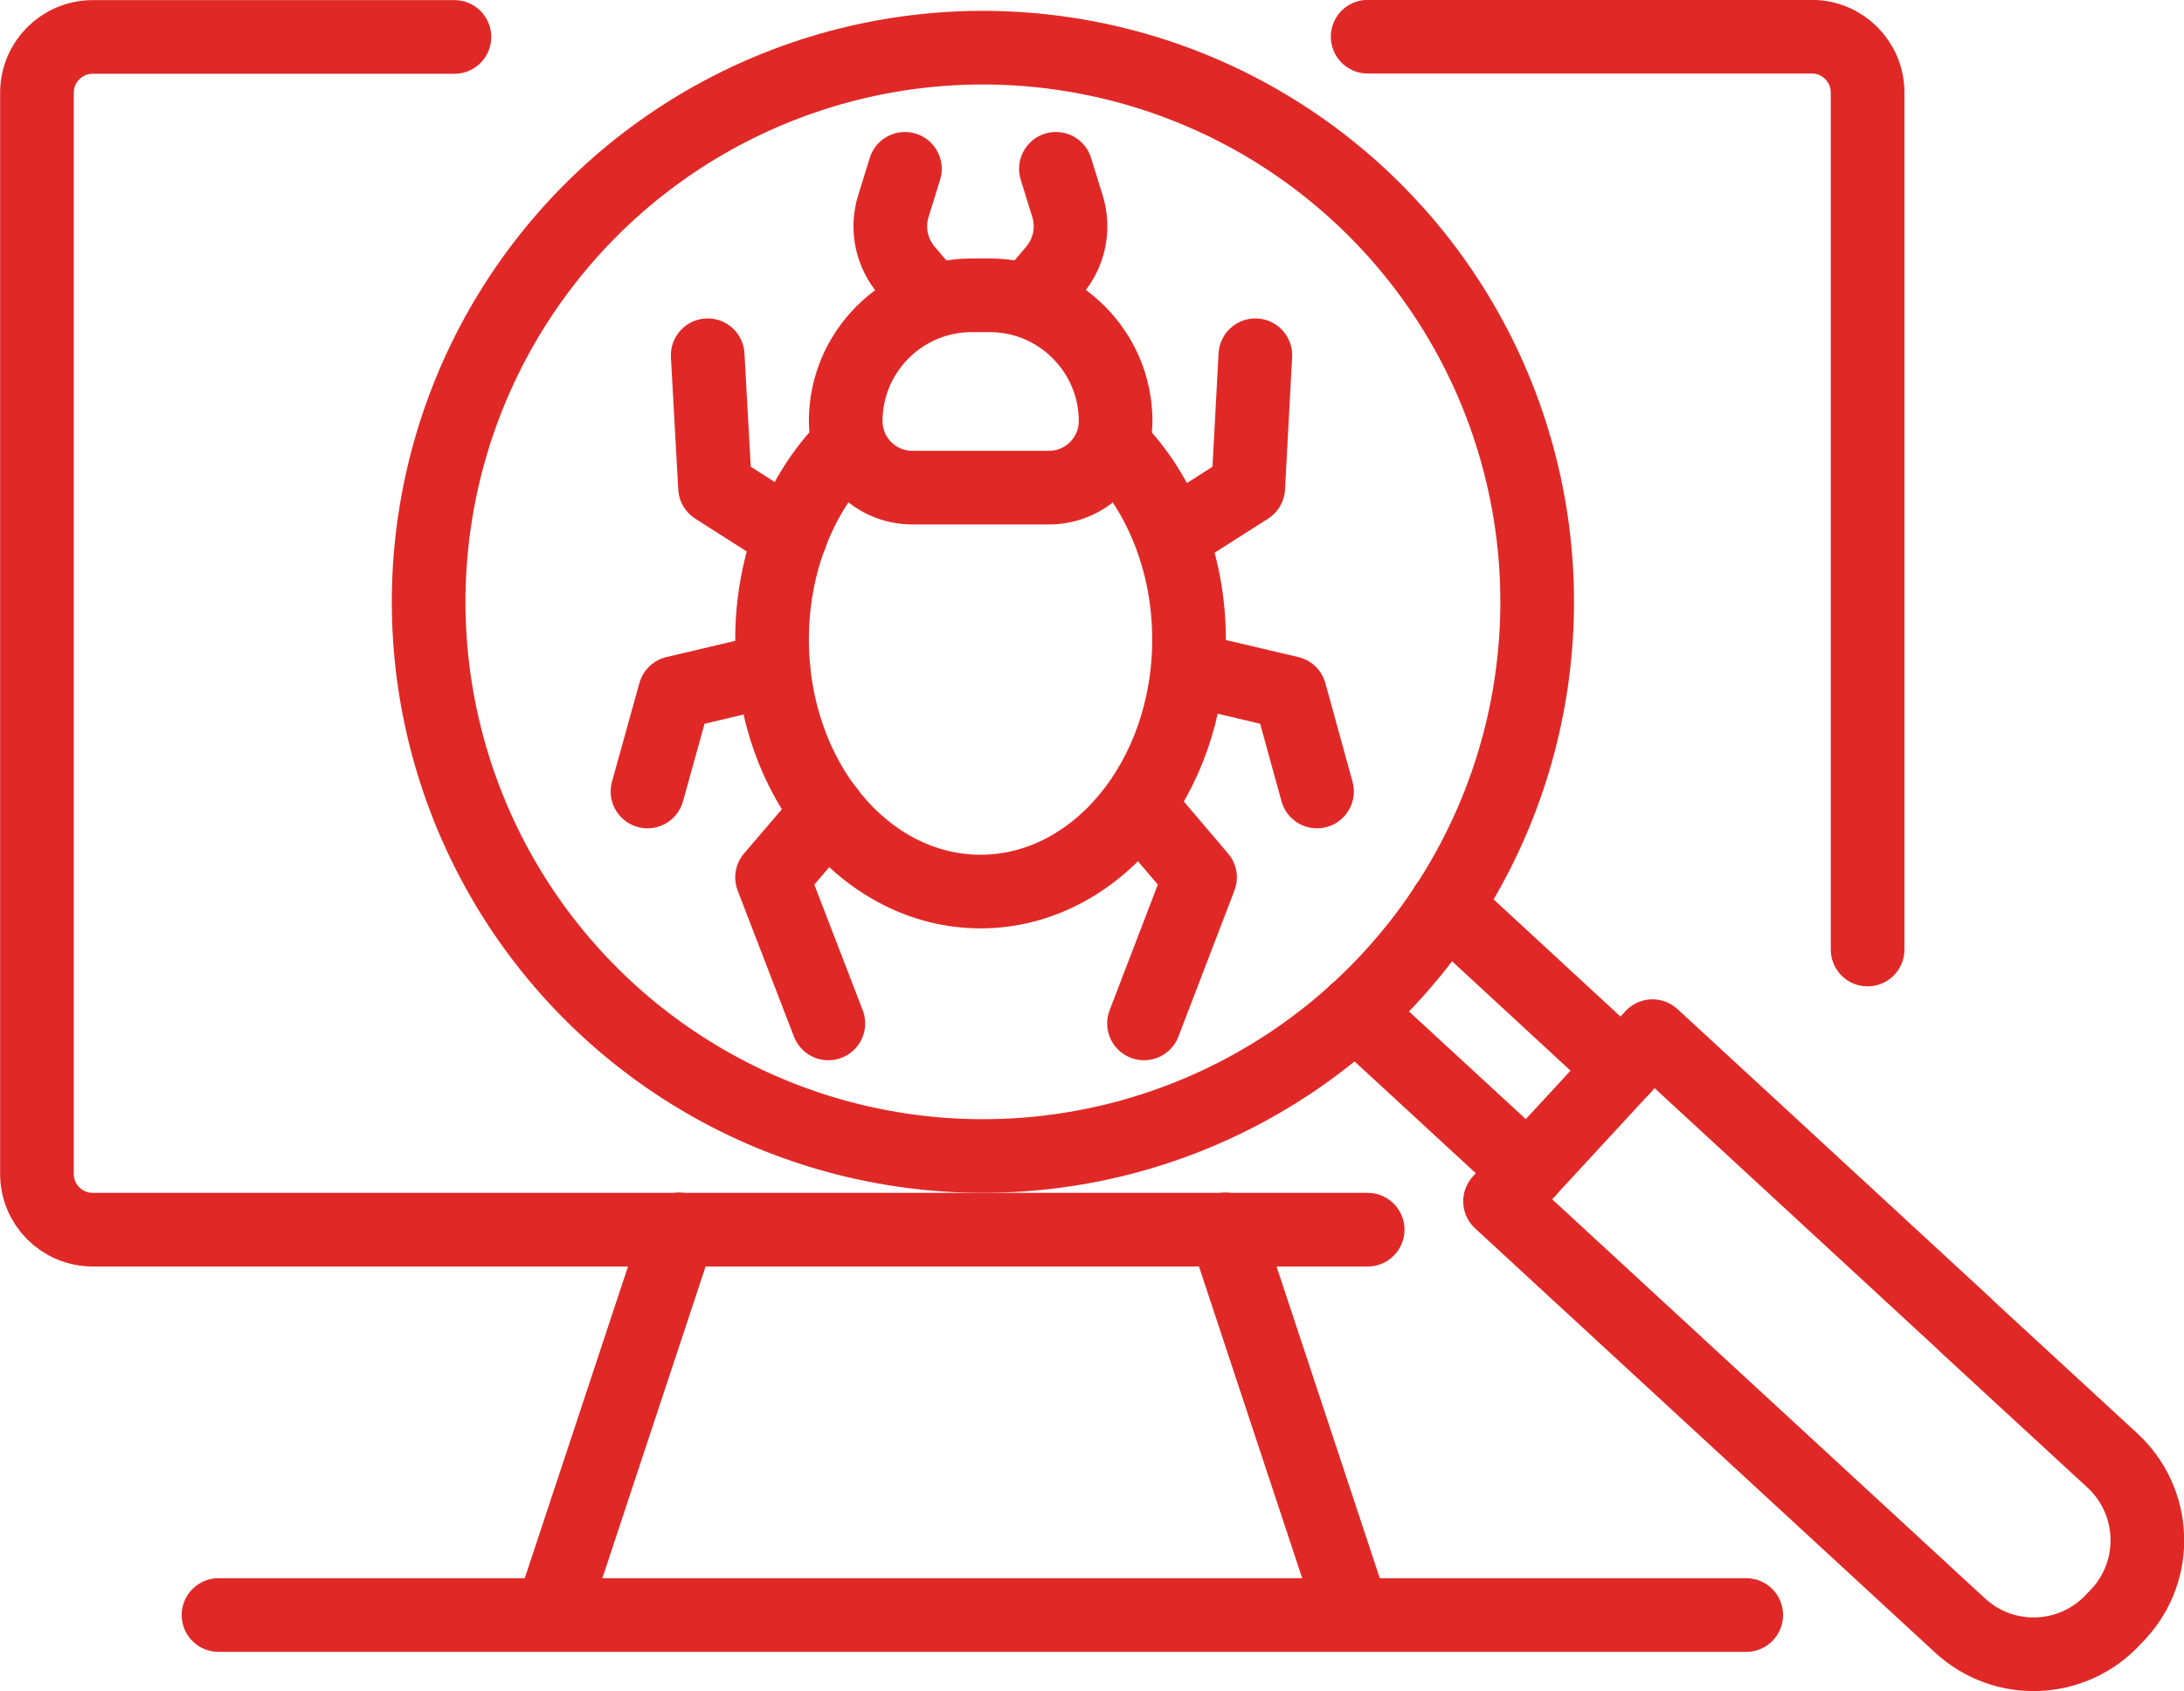
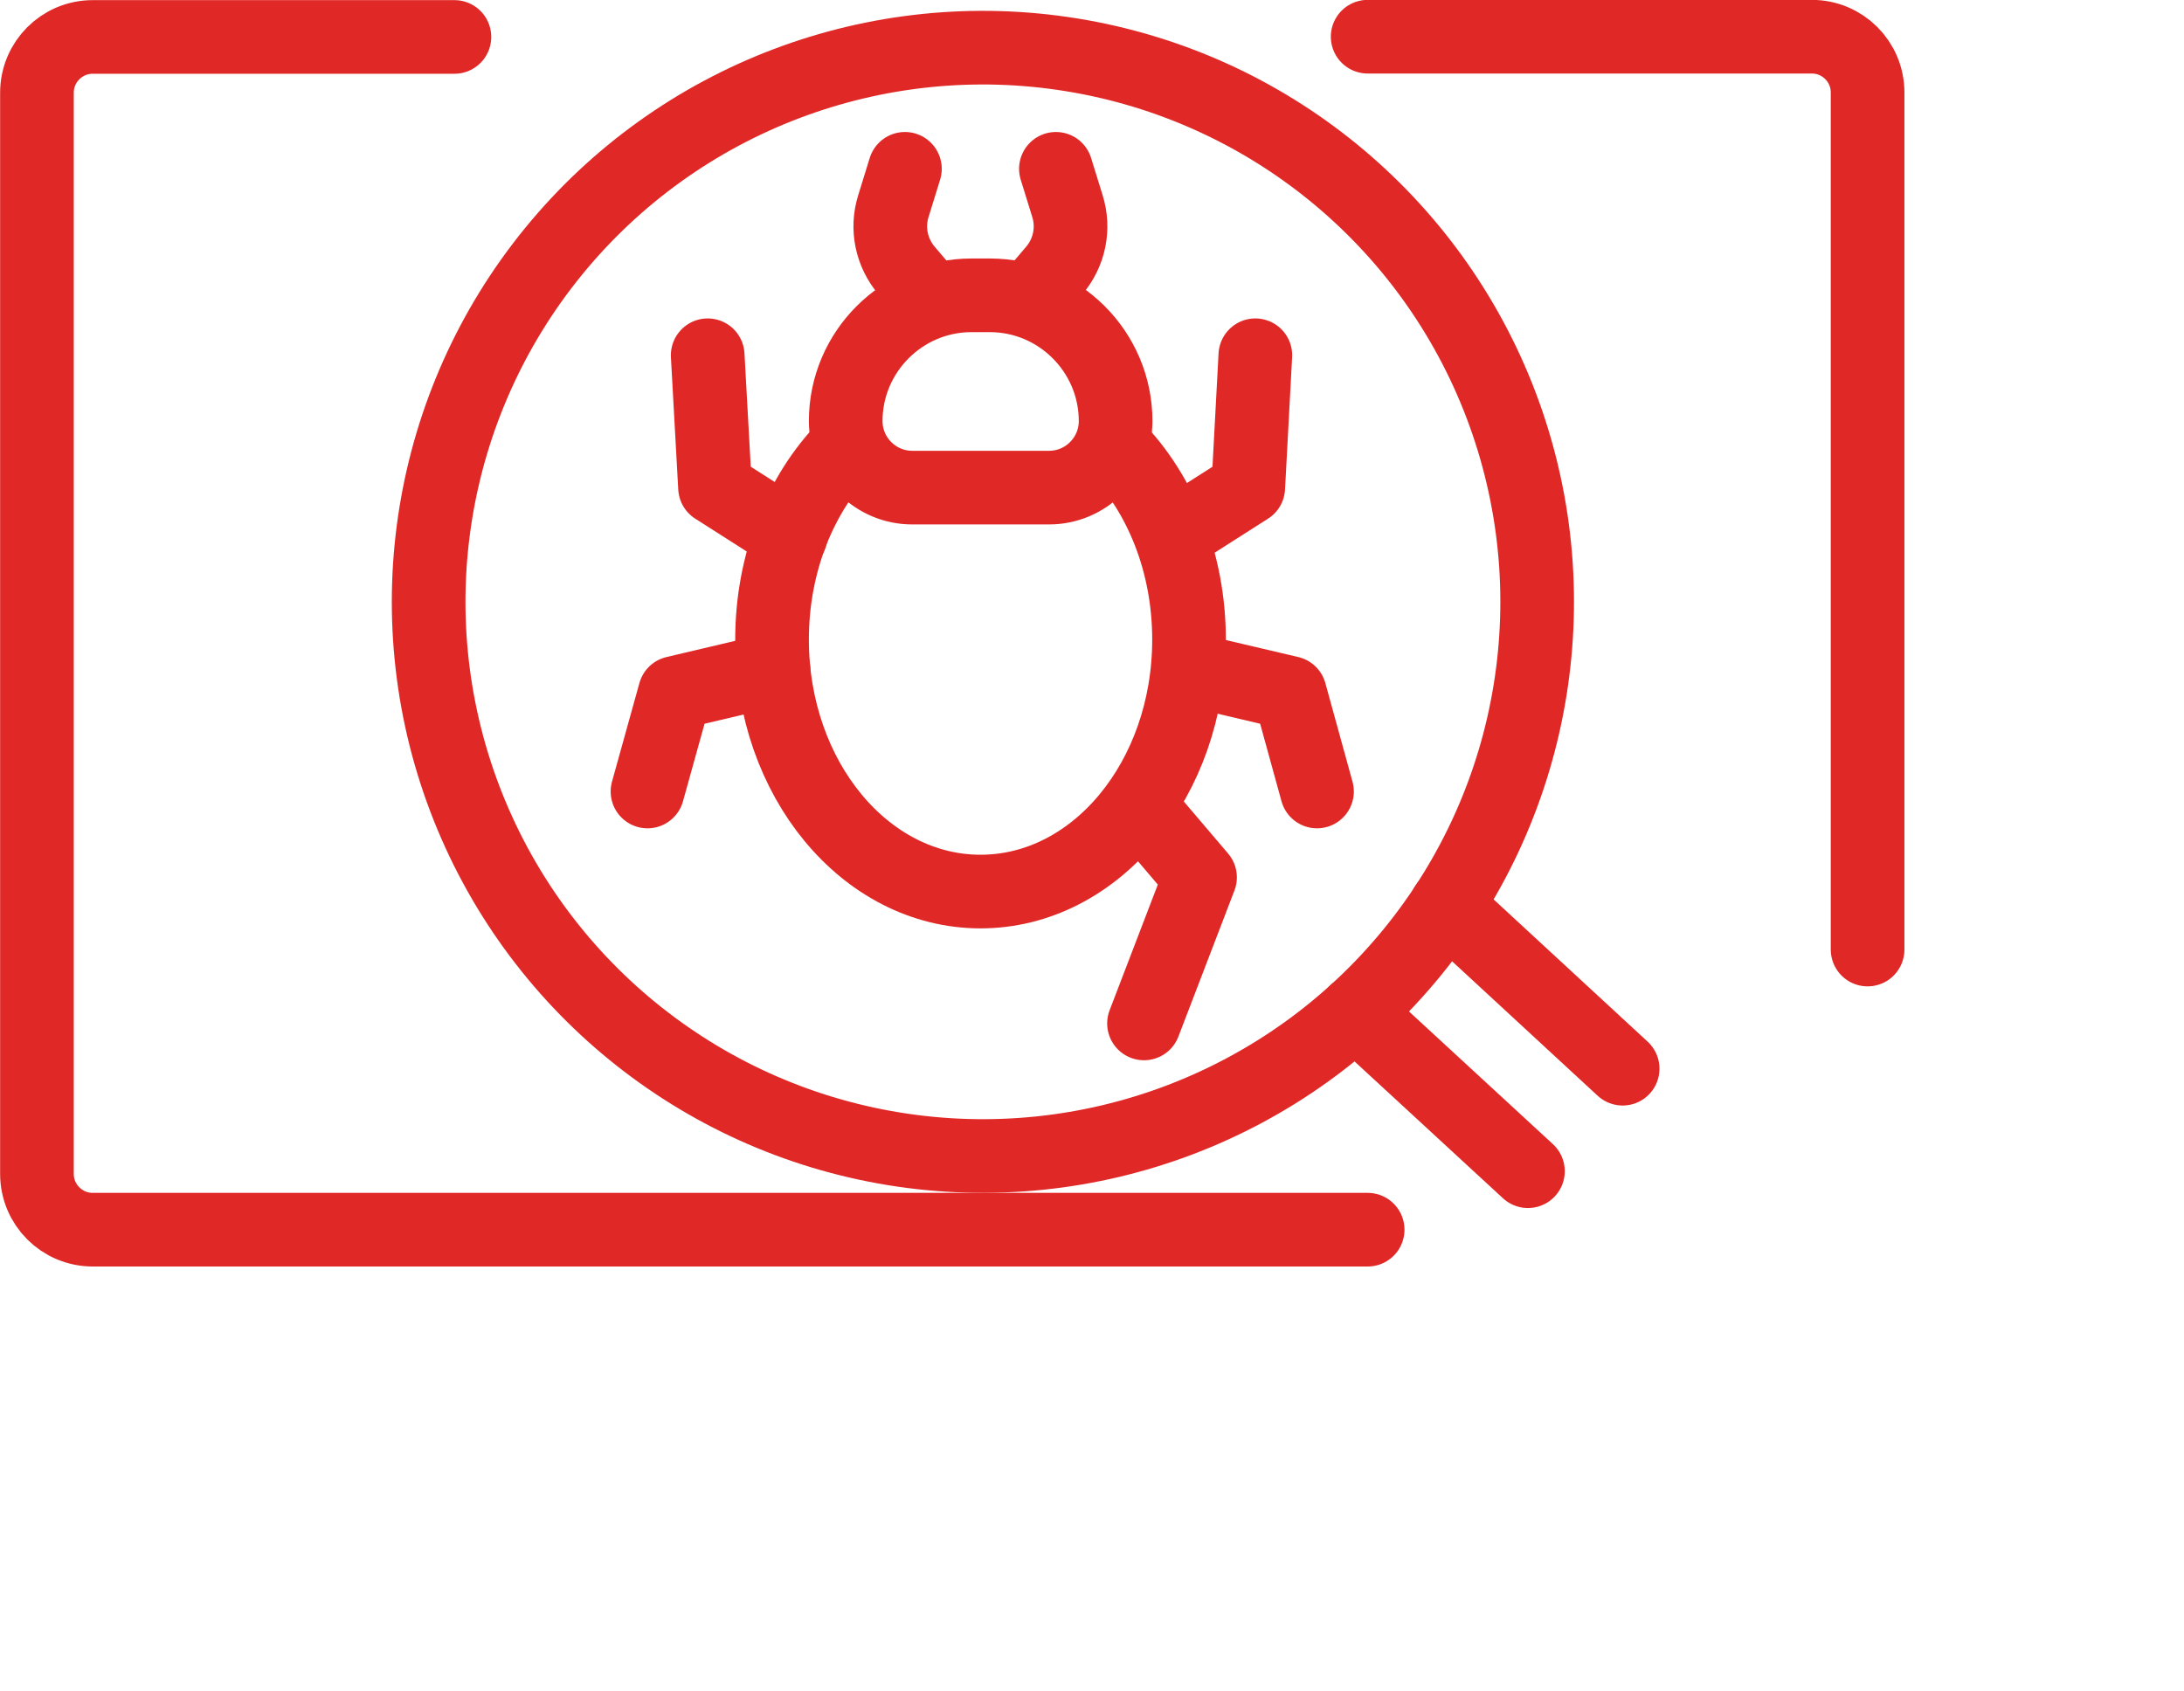
<svg xmlns="http://www.w3.org/2000/svg" id="Layer_2" viewBox="0 0 89.25 69.13">
  <defs>
    <style>.cls-1{fill:none;stroke:#e02927;stroke-linecap:round;stroke-linejoin:round;stroke-width:3.01px;}</style>
  </defs>
  <g id="Layer_1-2">
    <path class="cls-1" d="M55.89,50.26H3.79c-1.26,0-2.28-1.02-2.28-2.28V3.79c0-1.26,1.02-2.28,2.28-2.28h14.78" />
    <path class="cls-1" d="M55.89,1.5h18.15c1.26,0,2.28,1.02,2.28,2.28v35.03" />
-     <line class="cls-1" x1="22.74" y1="65.38" x2="27.75" y2="50.25" />
-     <line class="cls-1" x1="50.08" y1="50.25" x2="55.09" y2="65.38" />
-     <line class="cls-1" x1="8.93" y1="66.01" x2="71.36" y2="66.01" />
    <path class="cls-1" d="M45.59,18.29c1.84,1.89,3,4.71,3,7.85,0,5.69-3.81,10.3-8.52,10.3s-8.52-4.61-8.52-10.3c0-3.14,1.16-5.96,3-7.85" />
    <path class="cls-1" d="M42.87,19.93h-5.59c-1.5,0-2.72-1.22-2.72-2.72h0c0-2.83,2.31-5.14,5.14-5.14h.75c2.83,0,5.14,2.31,5.14,5.14h0c0,1.5-1.22,2.72-2.72,2.72Z" />
    <path class="cls-1" d="M37.91,12.07l-.86-1.01c-.62-.73-.83-1.72-.54-2.64l.47-1.52" />
    <path class="cls-1" d="M42.22,12.07l.86-1.01c.62-.73.83-1.72.54-2.64l-.47-1.52" />
    <polyline class="cls-1" points="32.31 21.9 29.22 19.93 28.92 14.52" />
    <polyline class="cls-1" points="47.92 21.9 51.01 19.93 51.3 14.52" />
-     <polyline class="cls-1" points="33.85 33.17 31.55 35.86 33.85 41.83" />
    <polyline class="cls-1" points="46.75 33.17 49.04 35.86 46.75 41.83" />
    <polyline class="cls-1" points="31.61 27.37 27.58 28.32 26.46 32.35" />
    <polyline class="cls-1" points="48.67 27.37 52.71 28.32 53.82 32.35" />
-     <path class="cls-1" d="M80.31,54.15l6.01,5.54c1.81,1.67,1.92,4.48.25,6.28l-.2.21c-1.67,1.81-4.48,1.92-6.28.25l-18.79-17.33,6.23-6.75,4.23,3.9,8.55,7.89Z" />
    <line class="cls-1" x1="62.44" y1="47.87" x2="55.39" y2="41.37" />
    <line class="cls-1" x1="66.31" y1="43.68" x2="59.1" y2="37.02" />
    <circle class="cls-1" cx="40.16" cy="24.59" r="22.65" transform="translate(9.46 60.3) rotate(-80.78)" />
  </g>
</svg>